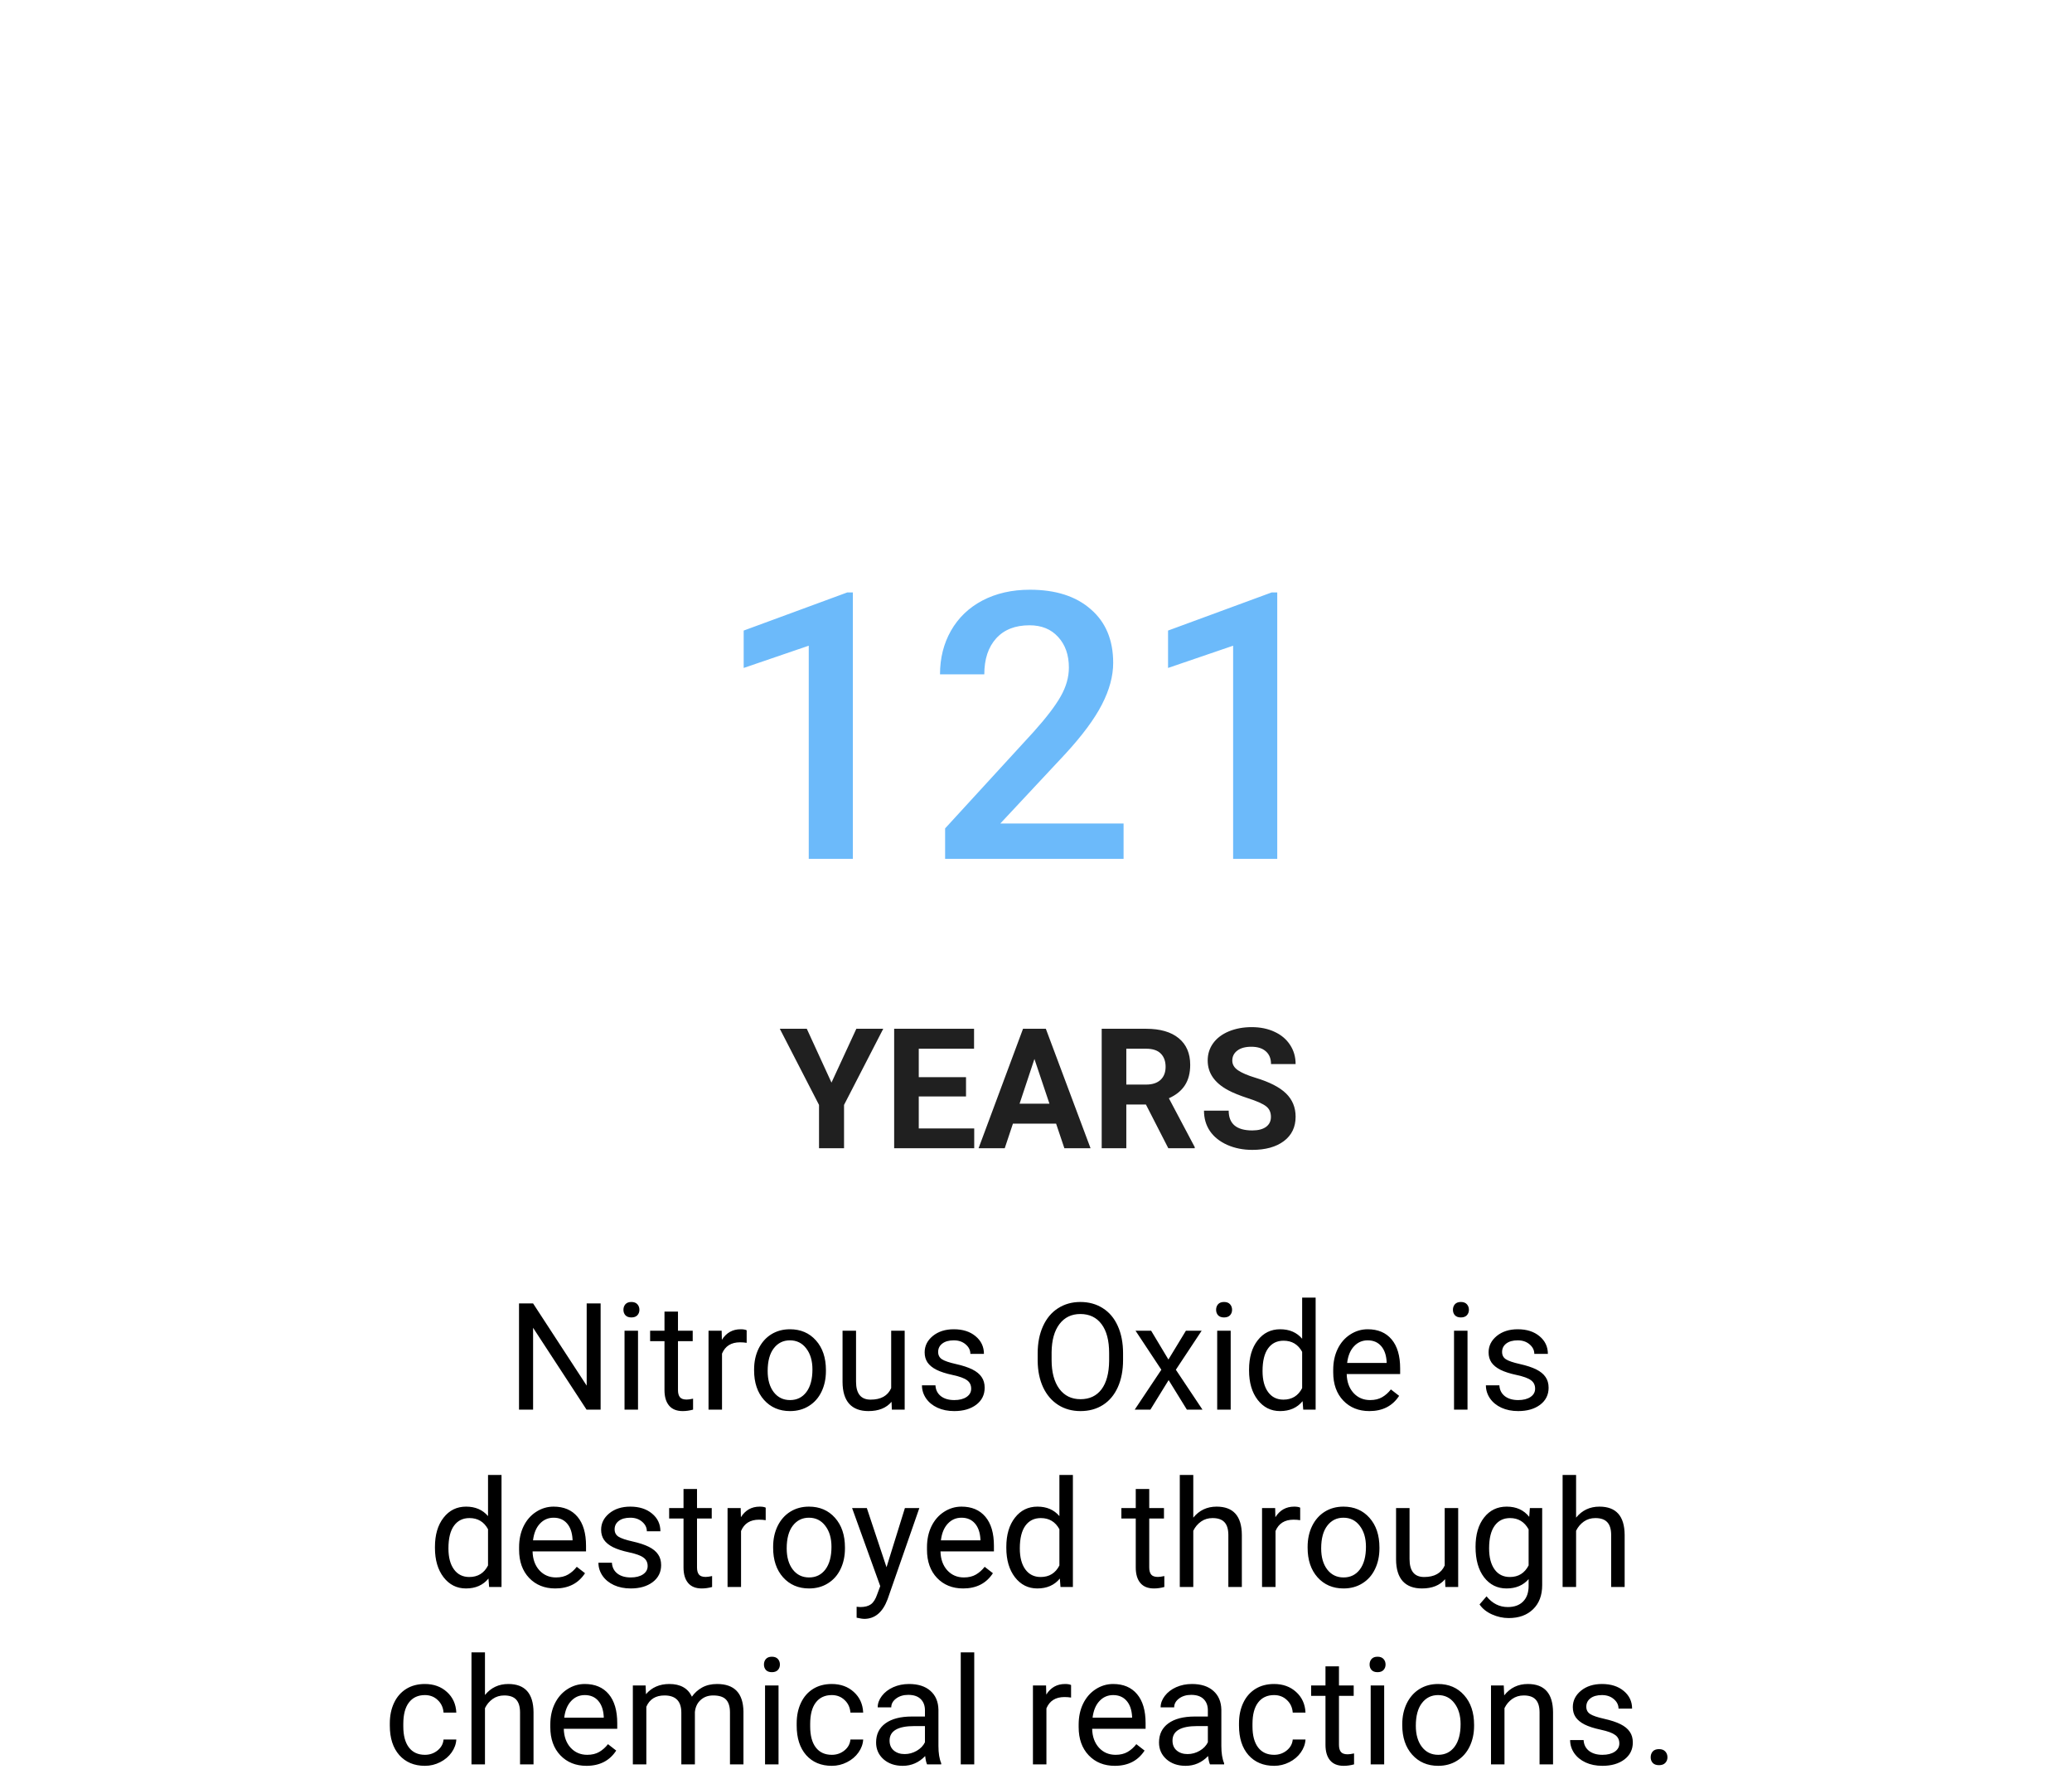
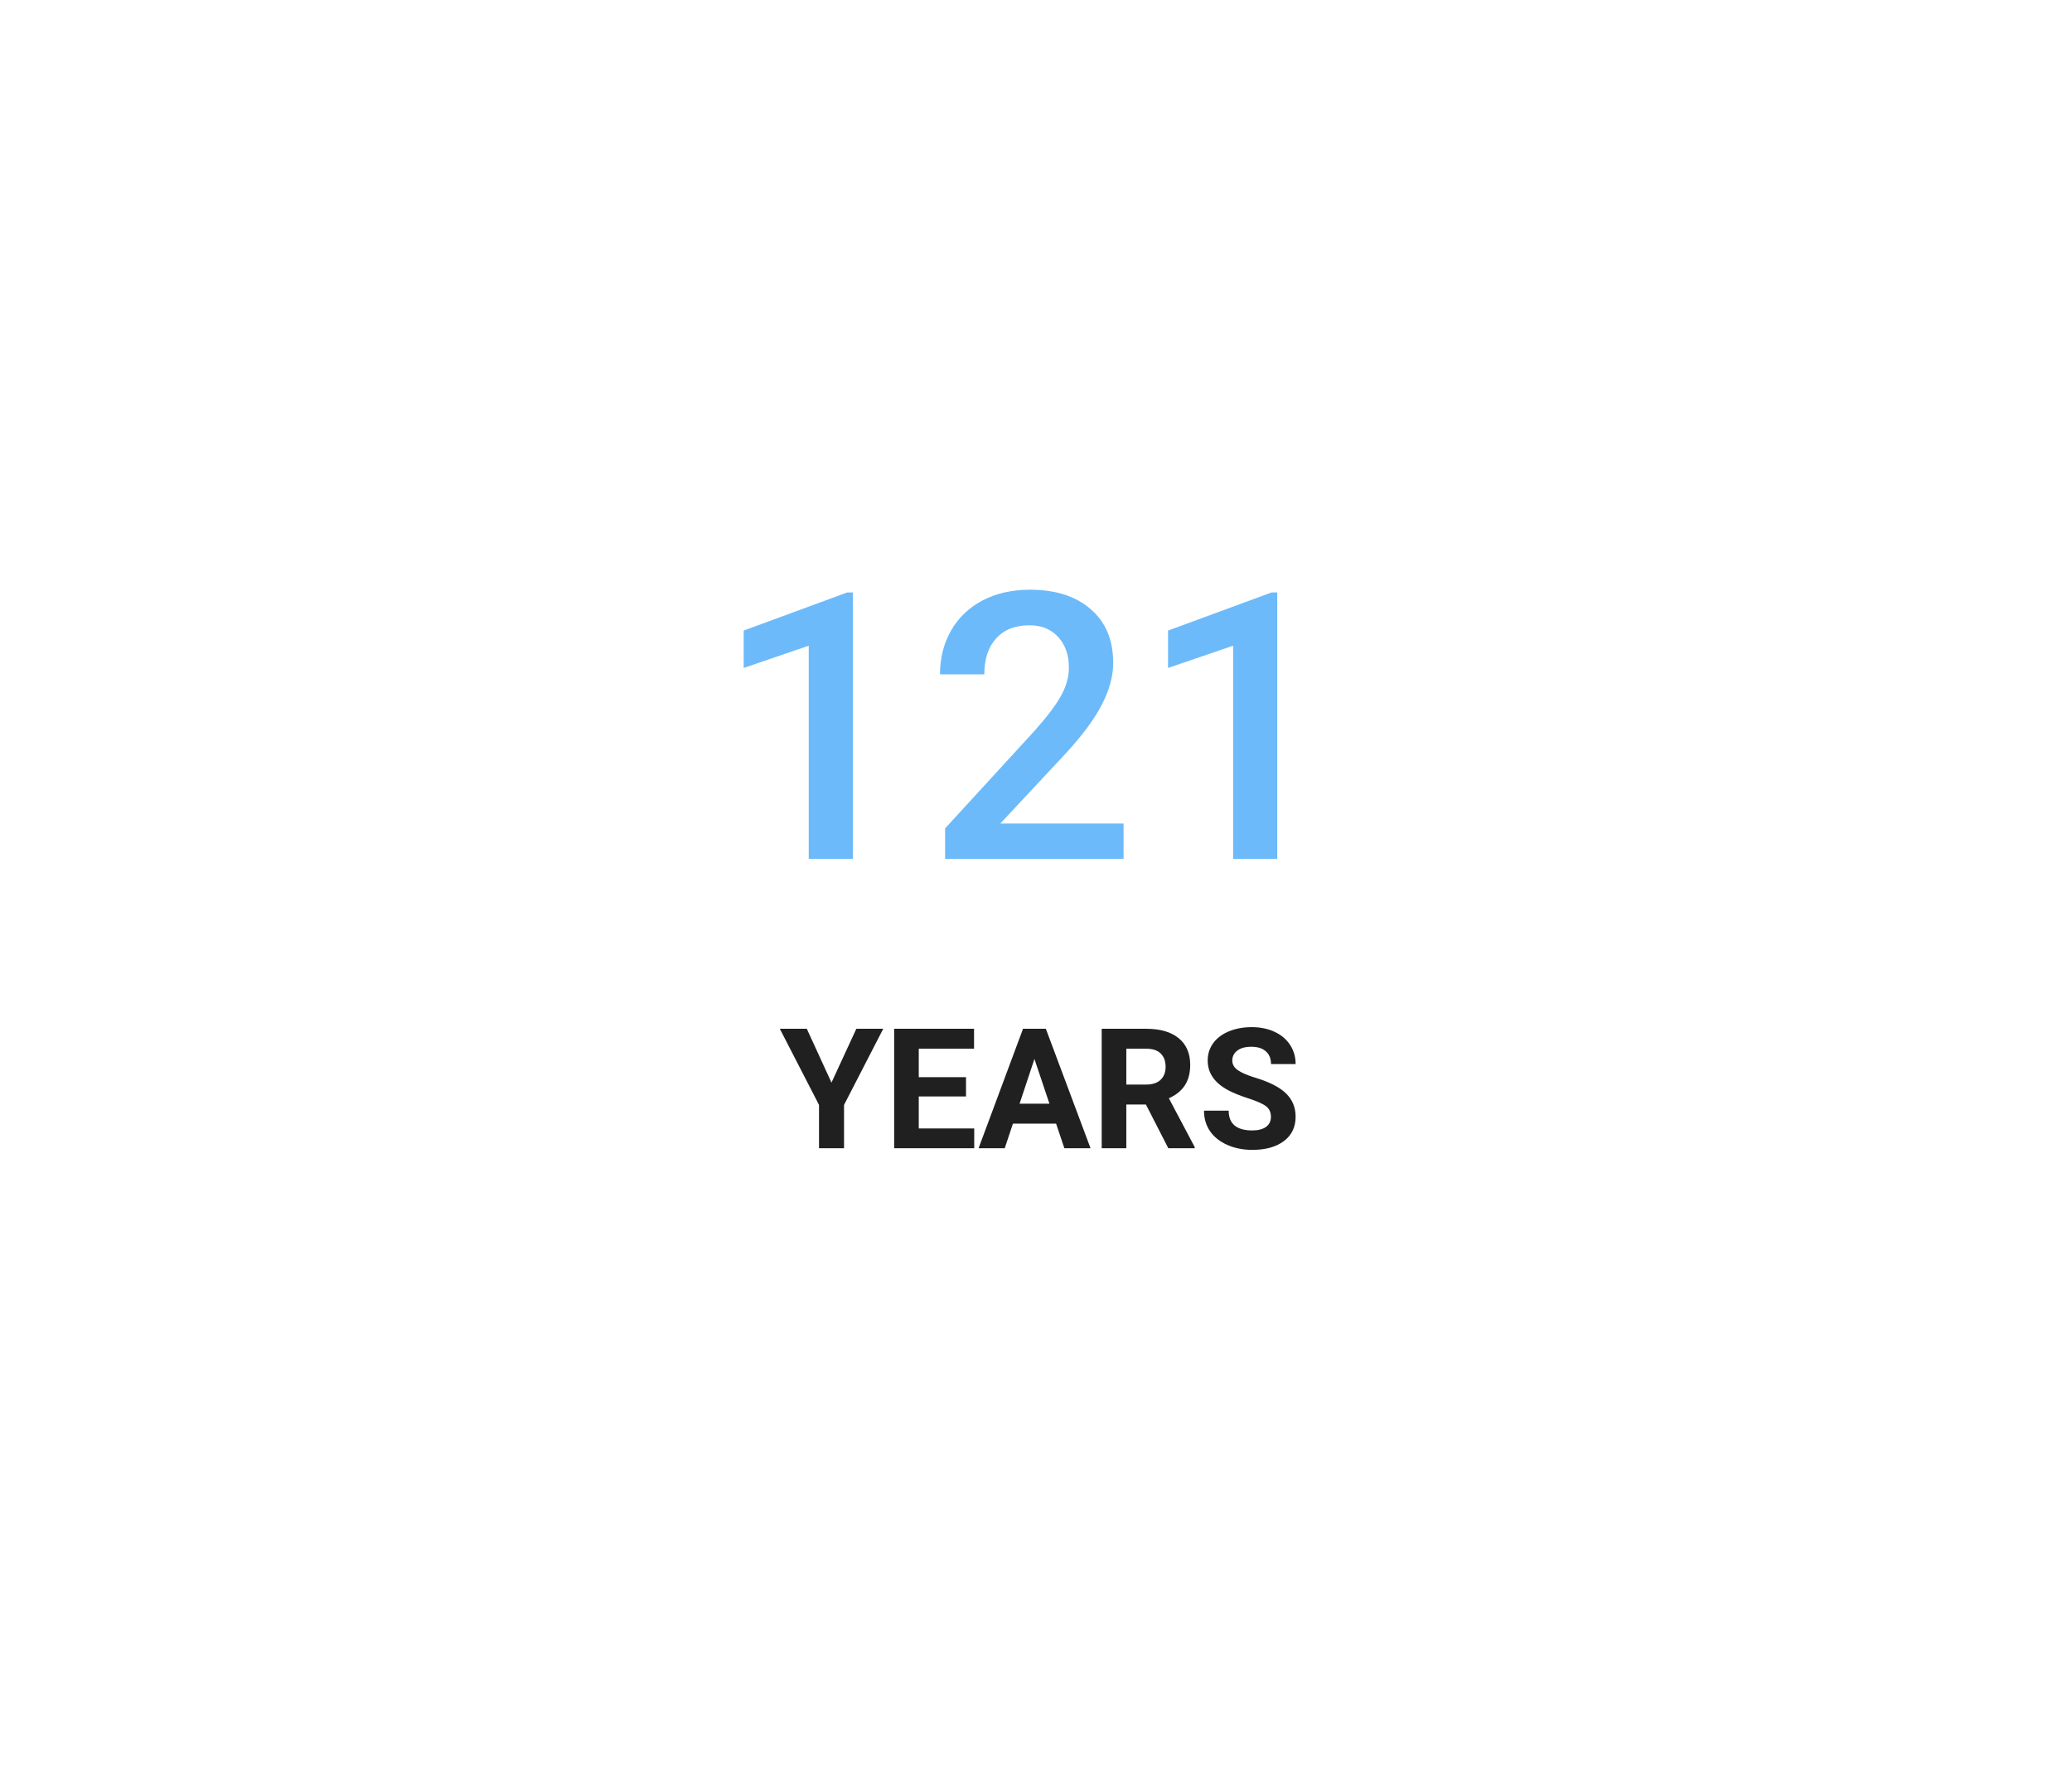
<svg xmlns="http://www.w3.org/2000/svg" width="222" height="190" viewBox="0 0 222 190" fill="none">
  <path d="M89.088 115.969L91.751 110.203H94.634L90.433 118.359V123H87.752V118.359L83.551 110.203H86.442L89.088 115.969ZM103.502 117.454H98.439V120.882H104.381V123H95.803V110.203H104.363V112.339H98.439V115.389H103.502V117.454ZM113.152 120.363H108.529L107.65 123H104.847L109.61 110.203H112.054L116.844 123H114.04L113.152 120.363ZM109.241 118.228H112.44L110.832 113.438L109.241 118.228ZM122.776 118.315H120.676V123H118.039V110.203H122.794C124.306 110.203 125.472 110.54 126.292 111.214C127.112 111.888 127.522 112.84 127.522 114.07C127.522 114.943 127.332 115.673 126.951 116.259C126.576 116.839 126.005 117.302 125.237 117.647L128.006 122.877V123H125.176L122.776 118.315ZM120.676 116.18H122.803C123.465 116.18 123.978 116.013 124.341 115.679C124.704 115.339 124.886 114.873 124.886 114.281C124.886 113.678 124.713 113.203 124.367 112.857C124.027 112.512 123.503 112.339 122.794 112.339H120.676V116.18ZM136.171 119.643C136.171 119.145 135.995 118.764 135.644 118.5C135.292 118.23 134.659 117.949 133.745 117.656C132.831 117.357 132.107 117.064 131.574 116.777C130.121 115.992 129.395 114.935 129.395 113.604C129.395 112.913 129.588 112.298 129.975 111.759C130.367 111.214 130.927 110.789 131.653 110.484C132.386 110.18 133.206 110.027 134.114 110.027C135.028 110.027 135.843 110.194 136.558 110.528C137.272 110.856 137.826 111.322 138.219 111.926C138.617 112.529 138.816 113.215 138.816 113.982H136.18C136.18 113.396 135.995 112.942 135.626 112.62C135.257 112.292 134.738 112.128 134.07 112.128C133.426 112.128 132.925 112.266 132.567 112.541C132.21 112.811 132.031 113.168 132.031 113.613C132.031 114.029 132.239 114.378 132.655 114.659C133.077 114.94 133.695 115.204 134.51 115.45C136.01 115.901 137.103 116.461 137.788 117.129C138.474 117.797 138.816 118.629 138.816 119.625C138.816 120.732 138.397 121.603 137.56 122.235C136.722 122.862 135.594 123.176 134.176 123.176C133.191 123.176 132.295 122.997 131.486 122.64C130.678 122.276 130.06 121.781 129.632 121.154C129.21 120.527 128.999 119.801 128.999 118.975H131.645C131.645 120.387 132.488 121.093 134.176 121.093C134.803 121.093 135.292 120.967 135.644 120.715C135.995 120.457 136.171 120.1 136.171 119.643Z" fill="#202020" />
  <path d="M91.379 92H86.652V69.168L79.68 71.551V67.547L90.773 63.465H91.379V92ZM120.383 92H101.262V88.738L110.734 78.406C112.102 76.883 113.072 75.613 113.645 74.598C114.23 73.569 114.523 72.54 114.523 71.512C114.523 70.158 114.139 69.064 113.371 68.231C112.616 67.397 111.594 66.981 110.305 66.981C108.768 66.981 107.577 67.449 106.73 68.387C105.884 69.324 105.461 70.607 105.461 72.234H100.715C100.715 70.503 101.105 68.947 101.887 67.566C102.681 66.173 103.807 65.092 105.266 64.324C106.737 63.556 108.43 63.172 110.344 63.172C113.104 63.172 115.279 63.868 116.867 65.262C118.469 66.642 119.27 68.556 119.27 71.004C119.27 72.423 118.866 73.914 118.059 75.477C117.264 77.026 115.956 78.79 114.133 80.769L107.18 88.211H120.383V92ZM136.848 92H132.121V69.168L125.148 71.551V67.547L136.242 63.465H136.848V92Z" fill="#6CBAFA" />
-   <path d="M64.352 151H62.844L57.117 142.234V151H55.609V139.625H57.117L62.859 148.43V139.625H64.352V151ZM68.359 151H66.914V142.547H68.359V151ZM66.797 140.305C66.797 140.07 66.867 139.872 67.008 139.711C67.154 139.549 67.367 139.469 67.648 139.469C67.93 139.469 68.143 139.549 68.289 139.711C68.435 139.872 68.508 140.07 68.508 140.305C68.508 140.539 68.435 140.734 68.289 140.891C68.143 141.047 67.93 141.125 67.648 141.125C67.367 141.125 67.154 141.047 67.008 140.891C66.867 140.734 66.797 140.539 66.797 140.305ZM72.641 140.5V142.547H74.219V143.664H72.641V148.906C72.641 149.245 72.711 149.5 72.852 149.672C72.992 149.839 73.232 149.922 73.57 149.922C73.737 149.922 73.966 149.891 74.258 149.828V151C73.878 151.104 73.508 151.156 73.148 151.156C72.503 151.156 72.016 150.961 71.688 150.57C71.359 150.18 71.195 149.625 71.195 148.906V143.664H69.656V142.547H71.195V140.5H72.641ZM80 143.844C79.781 143.807 79.544 143.789 79.289 143.789C78.341 143.789 77.698 144.193 77.359 145V151H75.914V142.547H77.32L77.344 143.523C77.818 142.768 78.49 142.391 79.359 142.391C79.641 142.391 79.854 142.427 80 142.5V143.844ZM80.797 146.695C80.797 145.867 80.958 145.122 81.281 144.461C81.609 143.799 82.062 143.289 82.641 142.93C83.224 142.57 83.888 142.391 84.633 142.391C85.784 142.391 86.713 142.789 87.422 143.586C88.135 144.383 88.492 145.443 88.492 146.766V146.867C88.492 147.69 88.333 148.43 88.016 149.086C87.703 149.737 87.253 150.245 86.664 150.609C86.081 150.974 85.409 151.156 84.648 151.156C83.503 151.156 82.573 150.758 81.859 149.961C81.151 149.164 80.797 148.109 80.797 146.797V146.695ZM82.25 146.867C82.25 147.805 82.466 148.557 82.898 149.125C83.336 149.693 83.919 149.977 84.648 149.977C85.383 149.977 85.966 149.69 86.398 149.117C86.831 148.539 87.047 147.732 87.047 146.695C87.047 145.768 86.826 145.018 86.383 144.445C85.945 143.867 85.362 143.578 84.633 143.578C83.919 143.578 83.344 143.862 82.906 144.43C82.469 144.997 82.25 145.81 82.25 146.867ZM95.523 150.164C94.961 150.826 94.135 151.156 93.047 151.156C92.146 151.156 91.458 150.896 90.984 150.375C90.516 149.849 90.279 149.073 90.273 148.047V142.547H91.719V148.008C91.719 149.289 92.24 149.93 93.281 149.93C94.385 149.93 95.12 149.518 95.484 148.695V142.547H96.93V151H95.555L95.523 150.164ZM104.055 148.758C104.055 148.367 103.906 148.065 103.609 147.852C103.318 147.633 102.805 147.445 102.07 147.289C101.341 147.133 100.76 146.945 100.328 146.727C99.901 146.508 99.583 146.247 99.375 145.945C99.172 145.643 99.07 145.284 99.07 144.867C99.07 144.174 99.362 143.589 99.945 143.109C100.534 142.63 101.284 142.391 102.195 142.391C103.154 142.391 103.93 142.638 104.523 143.133C105.122 143.628 105.422 144.26 105.422 145.031H103.969C103.969 144.635 103.799 144.294 103.461 144.008C103.128 143.721 102.706 143.578 102.195 143.578C101.669 143.578 101.258 143.693 100.961 143.922C100.664 144.151 100.516 144.451 100.516 144.82C100.516 145.169 100.654 145.432 100.93 145.609C101.206 145.786 101.703 145.956 102.422 146.117C103.146 146.279 103.732 146.471 104.18 146.695C104.628 146.919 104.958 147.19 105.172 147.508C105.391 147.82 105.5 148.203 105.5 148.656C105.5 149.411 105.198 150.018 104.594 150.477C103.99 150.93 103.206 151.156 102.242 151.156C101.565 151.156 100.966 151.036 100.445 150.797C99.924 150.557 99.516 150.224 99.219 149.797C98.927 149.365 98.781 148.898 98.781 148.398H100.227C100.253 148.883 100.445 149.268 100.805 149.555C101.169 149.836 101.648 149.977 102.242 149.977C102.789 149.977 103.227 149.867 103.555 149.648C103.888 149.424 104.055 149.128 104.055 148.758ZM120.328 145.68C120.328 146.794 120.141 147.768 119.766 148.602C119.391 149.43 118.859 150.062 118.172 150.5C117.484 150.938 116.682 151.156 115.766 151.156C114.87 151.156 114.076 150.938 113.383 150.5C112.69 150.057 112.151 149.43 111.766 148.617C111.385 147.799 111.19 146.854 111.18 145.781V144.961C111.18 143.867 111.37 142.901 111.75 142.062C112.13 141.224 112.667 140.583 113.359 140.141C114.057 139.693 114.854 139.469 115.75 139.469C116.661 139.469 117.464 139.69 118.156 140.133C118.854 140.57 119.391 141.208 119.766 142.047C120.141 142.88 120.328 143.852 120.328 144.961V145.68ZM118.836 144.945C118.836 143.596 118.565 142.562 118.023 141.844C117.482 141.12 116.724 140.758 115.75 140.758C114.802 140.758 114.055 141.12 113.508 141.844C112.966 142.562 112.688 143.562 112.672 144.844V145.68C112.672 146.987 112.945 148.016 113.492 148.766C114.044 149.51 114.802 149.883 115.766 149.883C116.734 149.883 117.484 149.531 118.016 148.828C118.547 148.12 118.82 147.107 118.836 145.789V144.945ZM125.188 145.633L127.062 142.547H128.75L125.984 146.727L128.836 151H127.164L125.211 147.836L123.258 151H121.578L124.43 146.727L121.664 142.547H123.336L125.188 145.633ZM131.859 151H130.414V142.547H131.859V151ZM130.297 140.305C130.297 140.07 130.367 139.872 130.508 139.711C130.654 139.549 130.867 139.469 131.148 139.469C131.43 139.469 131.643 139.549 131.789 139.711C131.935 139.872 132.008 140.07 132.008 140.305C132.008 140.539 131.935 140.734 131.789 140.891C131.643 141.047 131.43 141.125 131.148 141.125C130.867 141.125 130.654 141.047 130.508 140.891C130.367 140.734 130.297 140.539 130.297 140.305ZM133.828 146.703C133.828 145.406 134.135 144.365 134.75 143.578C135.365 142.786 136.169 142.391 137.164 142.391C138.154 142.391 138.938 142.729 139.516 143.406V139H140.961V151H139.633L139.562 150.094C138.984 150.802 138.18 151.156 137.148 151.156C136.169 151.156 135.37 150.755 134.75 149.953C134.135 149.151 133.828 148.104 133.828 146.812V146.703ZM135.273 146.867C135.273 147.826 135.471 148.576 135.867 149.117C136.263 149.659 136.81 149.93 137.508 149.93C138.424 149.93 139.094 149.518 139.516 148.695V144.812C139.083 144.016 138.419 143.617 137.523 143.617C136.815 143.617 136.263 143.891 135.867 144.438C135.471 144.984 135.273 145.794 135.273 146.867ZM146.719 151.156C145.573 151.156 144.641 150.781 143.922 150.031C143.203 149.276 142.844 148.268 142.844 147.008V146.742C142.844 145.904 143.003 145.156 143.32 144.5C143.643 143.839 144.091 143.323 144.664 142.953C145.242 142.578 145.867 142.391 146.539 142.391C147.638 142.391 148.492 142.753 149.102 143.477C149.711 144.201 150.016 145.237 150.016 146.586V147.188H144.289C144.31 148.021 144.552 148.695 145.016 149.211C145.484 149.721 146.078 149.977 146.797 149.977C147.307 149.977 147.74 149.872 148.094 149.664C148.448 149.456 148.758 149.18 149.023 148.836L149.906 149.523C149.198 150.612 148.135 151.156 146.719 151.156ZM146.539 143.578C145.956 143.578 145.466 143.792 145.07 144.219C144.674 144.641 144.43 145.234 144.336 146H148.57V145.891C148.529 145.156 148.331 144.589 147.977 144.188C147.622 143.781 147.143 143.578 146.539 143.578ZM157.234 151H155.789V142.547H157.234V151ZM155.672 140.305C155.672 140.07 155.742 139.872 155.883 139.711C156.029 139.549 156.242 139.469 156.523 139.469C156.805 139.469 157.018 139.549 157.164 139.711C157.31 139.872 157.383 140.07 157.383 140.305C157.383 140.539 157.31 140.734 157.164 140.891C157.018 141.047 156.805 141.125 156.523 141.125C156.242 141.125 156.029 141.047 155.883 140.891C155.742 140.734 155.672 140.539 155.672 140.305ZM164.477 148.758C164.477 148.367 164.328 148.065 164.031 147.852C163.74 147.633 163.227 147.445 162.492 147.289C161.763 147.133 161.182 146.945 160.75 146.727C160.323 146.508 160.005 146.247 159.797 145.945C159.594 145.643 159.492 145.284 159.492 144.867C159.492 144.174 159.784 143.589 160.367 143.109C160.956 142.63 161.706 142.391 162.617 142.391C163.576 142.391 164.352 142.638 164.945 143.133C165.544 143.628 165.844 144.26 165.844 145.031H164.391C164.391 144.635 164.221 144.294 163.883 144.008C163.549 143.721 163.128 143.578 162.617 143.578C162.091 143.578 161.68 143.693 161.383 143.922C161.086 144.151 160.938 144.451 160.938 144.82C160.938 145.169 161.076 145.432 161.352 145.609C161.628 145.786 162.125 145.956 162.844 146.117C163.568 146.279 164.154 146.471 164.602 146.695C165.049 146.919 165.38 147.19 165.594 147.508C165.812 147.82 165.922 148.203 165.922 148.656C165.922 149.411 165.62 150.018 165.016 150.477C164.411 150.93 163.628 151.156 162.664 151.156C161.987 151.156 161.388 151.036 160.867 150.797C160.346 150.557 159.938 150.224 159.641 149.797C159.349 149.365 159.203 148.898 159.203 148.398H160.648C160.674 148.883 160.867 149.268 161.227 149.555C161.591 149.836 162.07 149.977 162.664 149.977C163.211 149.977 163.648 149.867 163.977 149.648C164.31 149.424 164.477 149.128 164.477 148.758ZM46.602 165.703C46.602 164.406 46.909 163.365 47.523 162.578C48.138 161.786 48.943 161.391 49.938 161.391C50.927 161.391 51.711 161.729 52.289 162.406V158H53.734V170H52.406L52.336 169.094C51.758 169.802 50.953 170.156 49.922 170.156C48.943 170.156 48.143 169.755 47.523 168.953C46.909 168.151 46.602 167.104 46.602 165.812V165.703ZM48.047 165.867C48.047 166.826 48.245 167.576 48.641 168.117C49.036 168.659 49.583 168.93 50.281 168.93C51.198 168.93 51.867 168.518 52.289 167.695V163.812C51.857 163.016 51.193 162.617 50.297 162.617C49.589 162.617 49.036 162.891 48.641 163.438C48.245 163.984 48.047 164.794 48.047 165.867ZM59.492 170.156C58.346 170.156 57.414 169.781 56.695 169.031C55.977 168.276 55.617 167.268 55.617 166.008V165.742C55.617 164.904 55.776 164.156 56.094 163.5C56.417 162.839 56.865 162.323 57.438 161.953C58.016 161.578 58.641 161.391 59.312 161.391C60.411 161.391 61.266 161.753 61.875 162.477C62.484 163.201 62.789 164.237 62.789 165.586V166.188H57.062C57.083 167.021 57.325 167.695 57.789 168.211C58.258 168.721 58.852 168.977 59.57 168.977C60.081 168.977 60.513 168.872 60.867 168.664C61.221 168.456 61.531 168.18 61.797 167.836L62.68 168.523C61.971 169.612 60.909 170.156 59.492 170.156ZM59.312 162.578C58.729 162.578 58.24 162.792 57.844 163.219C57.448 163.641 57.203 164.234 57.109 165H61.344V164.891C61.302 164.156 61.104 163.589 60.75 163.188C60.396 162.781 59.917 162.578 59.312 162.578ZM69.391 167.758C69.391 167.367 69.242 167.065 68.945 166.852C68.654 166.633 68.141 166.445 67.406 166.289C66.677 166.133 66.096 165.945 65.664 165.727C65.237 165.508 64.919 165.247 64.711 164.945C64.508 164.643 64.406 164.284 64.406 163.867C64.406 163.174 64.698 162.589 65.281 162.109C65.87 161.63 66.62 161.391 67.531 161.391C68.49 161.391 69.266 161.638 69.859 162.133C70.458 162.628 70.758 163.26 70.758 164.031H69.305C69.305 163.635 69.135 163.294 68.797 163.008C68.463 162.721 68.042 162.578 67.531 162.578C67.005 162.578 66.594 162.693 66.297 162.922C66 163.151 65.852 163.451 65.852 163.82C65.852 164.169 65.99 164.432 66.266 164.609C66.542 164.786 67.039 164.956 67.758 165.117C68.482 165.279 69.068 165.471 69.516 165.695C69.963 165.919 70.294 166.19 70.508 166.508C70.727 166.82 70.836 167.203 70.836 167.656C70.836 168.411 70.534 169.018 69.93 169.477C69.326 169.93 68.542 170.156 67.578 170.156C66.901 170.156 66.302 170.036 65.781 169.797C65.26 169.557 64.852 169.224 64.555 168.797C64.263 168.365 64.117 167.898 64.117 167.398H65.562C65.588 167.883 65.781 168.268 66.141 168.555C66.505 168.836 66.984 168.977 67.578 168.977C68.125 168.977 68.562 168.867 68.891 168.648C69.224 168.424 69.391 168.128 69.391 167.758ZM74.68 159.5V161.547H76.258V162.664H74.68V167.906C74.68 168.245 74.75 168.5 74.891 168.672C75.031 168.839 75.271 168.922 75.609 168.922C75.776 168.922 76.005 168.891 76.297 168.828V170C75.917 170.104 75.547 170.156 75.188 170.156C74.542 170.156 74.055 169.961 73.727 169.57C73.398 169.18 73.234 168.625 73.234 167.906V162.664H71.695V161.547H73.234V159.5H74.68ZM82.039 162.844C81.82 162.807 81.583 162.789 81.328 162.789C80.38 162.789 79.737 163.193 79.398 164V170H77.953V161.547H79.359L79.383 162.523C79.857 161.768 80.529 161.391 81.398 161.391C81.68 161.391 81.893 161.427 82.039 161.5V162.844ZM82.836 165.695C82.836 164.867 82.997 164.122 83.32 163.461C83.648 162.799 84.102 162.289 84.68 161.93C85.263 161.57 85.927 161.391 86.672 161.391C87.823 161.391 88.753 161.789 89.461 162.586C90.174 163.383 90.531 164.443 90.531 165.766V165.867C90.531 166.69 90.372 167.43 90.055 168.086C89.742 168.737 89.292 169.245 88.703 169.609C88.12 169.974 87.448 170.156 86.688 170.156C85.542 170.156 84.612 169.758 83.898 168.961C83.19 168.164 82.836 167.109 82.836 165.797V165.695ZM84.289 165.867C84.289 166.805 84.505 167.557 84.938 168.125C85.375 168.693 85.958 168.977 86.688 168.977C87.422 168.977 88.005 168.69 88.438 168.117C88.87 167.539 89.086 166.732 89.086 165.695C89.086 164.768 88.865 164.018 88.422 163.445C87.984 162.867 87.401 162.578 86.672 162.578C85.958 162.578 85.383 162.862 84.945 163.43C84.508 163.997 84.289 164.81 84.289 165.867ZM94.984 167.883L96.953 161.547H98.5L95.102 171.305C94.576 172.711 93.74 173.414 92.594 173.414L92.32 173.391L91.781 173.289V172.117L92.172 172.148C92.662 172.148 93.042 172.049 93.312 171.852C93.588 171.654 93.815 171.292 93.992 170.766L94.312 169.906L91.297 161.547H92.875L94.984 167.883ZM103.195 170.156C102.049 170.156 101.117 169.781 100.398 169.031C99.68 168.276 99.32 167.268 99.32 166.008V165.742C99.32 164.904 99.479 164.156 99.797 163.5C100.12 162.839 100.568 162.323 101.141 161.953C101.719 161.578 102.344 161.391 103.016 161.391C104.115 161.391 104.969 161.753 105.578 162.477C106.188 163.201 106.492 164.237 106.492 165.586V166.188H100.766C100.786 167.021 101.029 167.695 101.492 168.211C101.961 168.721 102.555 168.977 103.273 168.977C103.784 168.977 104.216 168.872 104.57 168.664C104.924 168.456 105.234 168.18 105.5 167.836L106.383 168.523C105.674 169.612 104.612 170.156 103.195 170.156ZM103.016 162.578C102.432 162.578 101.943 162.792 101.547 163.219C101.151 163.641 100.906 164.234 100.812 165H105.047V164.891C105.005 164.156 104.807 163.589 104.453 163.188C104.099 162.781 103.62 162.578 103.016 162.578ZM107.82 165.703C107.82 164.406 108.128 163.365 108.742 162.578C109.357 161.786 110.161 161.391 111.156 161.391C112.146 161.391 112.93 161.729 113.508 162.406V158H114.953V170H113.625L113.555 169.094C112.977 169.802 112.172 170.156 111.141 170.156C110.161 170.156 109.362 169.755 108.742 168.953C108.128 168.151 107.82 167.104 107.82 165.812V165.703ZM109.266 165.867C109.266 166.826 109.464 167.576 109.859 168.117C110.255 168.659 110.802 168.93 111.5 168.93C112.417 168.93 113.086 168.518 113.508 167.695V163.812C113.076 163.016 112.411 162.617 111.516 162.617C110.807 162.617 110.255 162.891 109.859 163.438C109.464 163.984 109.266 164.794 109.266 165.867ZM123.133 159.5V161.547H124.711V162.664H123.133V167.906C123.133 168.245 123.203 168.5 123.344 168.672C123.484 168.839 123.724 168.922 124.062 168.922C124.229 168.922 124.458 168.891 124.75 168.828V170C124.37 170.104 124 170.156 123.641 170.156C122.995 170.156 122.508 169.961 122.18 169.57C121.852 169.18 121.688 168.625 121.688 167.906V162.664H120.148V161.547H121.688V159.5H123.133ZM127.852 162.57C128.492 161.784 129.326 161.391 130.352 161.391C132.138 161.391 133.039 162.398 133.055 164.414V170H131.609V164.406C131.604 163.797 131.464 163.346 131.188 163.055C130.917 162.763 130.492 162.617 129.914 162.617C129.445 162.617 129.034 162.742 128.68 162.992C128.326 163.242 128.049 163.57 127.852 163.977V170H126.406V158H127.852V162.57ZM139.305 162.844C139.086 162.807 138.849 162.789 138.594 162.789C137.646 162.789 137.003 163.193 136.664 164V170H135.219V161.547H136.625L136.648 162.523C137.122 161.768 137.794 161.391 138.664 161.391C138.945 161.391 139.159 161.427 139.305 161.5V162.844ZM140.102 165.695C140.102 164.867 140.263 164.122 140.586 163.461C140.914 162.799 141.367 162.289 141.945 161.93C142.529 161.57 143.193 161.391 143.938 161.391C145.089 161.391 146.018 161.789 146.727 162.586C147.44 163.383 147.797 164.443 147.797 165.766V165.867C147.797 166.69 147.638 167.43 147.32 168.086C147.008 168.737 146.557 169.245 145.969 169.609C145.385 169.974 144.714 170.156 143.953 170.156C142.807 170.156 141.878 169.758 141.164 168.961C140.456 168.164 140.102 167.109 140.102 165.797V165.695ZM141.555 165.867C141.555 166.805 141.771 167.557 142.203 168.125C142.641 168.693 143.224 168.977 143.953 168.977C144.688 168.977 145.271 168.69 145.703 168.117C146.135 167.539 146.352 166.732 146.352 165.695C146.352 164.768 146.13 164.018 145.688 163.445C145.25 162.867 144.667 162.578 143.938 162.578C143.224 162.578 142.648 162.862 142.211 163.43C141.773 163.997 141.555 164.81 141.555 165.867ZM154.828 169.164C154.266 169.826 153.44 170.156 152.352 170.156C151.451 170.156 150.763 169.896 150.289 169.375C149.82 168.849 149.583 168.073 149.578 167.047V161.547H151.023V167.008C151.023 168.289 151.544 168.93 152.586 168.93C153.69 168.93 154.424 168.518 154.789 167.695V161.547H156.234V170H154.859L154.828 169.164ZM158.094 165.703C158.094 164.385 158.398 163.339 159.008 162.562C159.617 161.781 160.424 161.391 161.43 161.391C162.461 161.391 163.266 161.755 163.844 162.484L163.914 161.547H165.234V169.797C165.234 170.891 164.909 171.753 164.258 172.383C163.612 173.013 162.742 173.328 161.648 173.328C161.039 173.328 160.443 173.198 159.859 172.938C159.276 172.677 158.831 172.32 158.523 171.867L159.273 171C159.893 171.766 160.651 172.148 161.547 172.148C162.25 172.148 162.797 171.951 163.188 171.555C163.583 171.159 163.781 170.602 163.781 169.883V169.156C163.203 169.823 162.414 170.156 161.414 170.156C160.424 170.156 159.622 169.758 159.008 168.961C158.398 168.164 158.094 167.078 158.094 165.703ZM159.547 165.867C159.547 166.82 159.742 167.57 160.133 168.117C160.523 168.659 161.07 168.93 161.773 168.93C162.685 168.93 163.354 168.516 163.781 167.688V163.828C163.339 163.021 162.674 162.617 161.789 162.617C161.086 162.617 160.536 162.891 160.141 163.438C159.745 163.984 159.547 164.794 159.547 165.867ZM168.867 162.57C169.508 161.784 170.341 161.391 171.367 161.391C173.154 161.391 174.055 162.398 174.07 164.414V170H172.625V164.406C172.62 163.797 172.479 163.346 172.203 163.055C171.932 162.763 171.508 162.617 170.93 162.617C170.461 162.617 170.049 162.742 169.695 162.992C169.341 163.242 169.065 163.57 168.867 163.977V170H167.422V158H168.867V162.57ZM45.531 187.977C46.047 187.977 46.497 187.82 46.883 187.508C47.268 187.195 47.482 186.805 47.523 186.336H48.891C48.865 186.82 48.698 187.281 48.391 187.719C48.083 188.156 47.672 188.505 47.156 188.766C46.646 189.026 46.104 189.156 45.531 189.156C44.38 189.156 43.464 188.773 42.781 188.008C42.104 187.237 41.766 186.185 41.766 184.852V184.609C41.766 183.786 41.917 183.055 42.219 182.414C42.521 181.773 42.953 181.276 43.516 180.922C44.083 180.568 44.753 180.391 45.523 180.391C46.471 180.391 47.258 180.674 47.883 181.242C48.513 181.81 48.849 182.547 48.891 183.453H47.523C47.482 182.906 47.273 182.458 46.898 182.109C46.529 181.755 46.07 181.578 45.523 181.578C44.789 181.578 44.219 181.844 43.812 182.375C43.411 182.901 43.211 183.664 43.211 184.664V184.938C43.211 185.911 43.411 186.661 43.812 187.188C44.214 187.714 44.786 187.977 45.531 187.977ZM51.961 181.57C52.602 180.784 53.435 180.391 54.461 180.391C56.247 180.391 57.148 181.398 57.164 183.414V189H55.719V183.406C55.714 182.797 55.573 182.346 55.297 182.055C55.026 181.763 54.602 181.617 54.023 181.617C53.555 181.617 53.143 181.742 52.789 181.992C52.435 182.242 52.159 182.57 51.961 182.977V189H50.516V177H51.961V181.57ZM62.836 189.156C61.69 189.156 60.758 188.781 60.039 188.031C59.32 187.276 58.961 186.268 58.961 185.008V184.742C58.961 183.904 59.12 183.156 59.438 182.5C59.76 181.839 60.208 181.323 60.781 180.953C61.359 180.578 61.984 180.391 62.656 180.391C63.755 180.391 64.609 180.753 65.219 181.477C65.828 182.201 66.133 183.237 66.133 184.586V185.188H60.406C60.427 186.021 60.669 186.695 61.133 187.211C61.602 187.721 62.195 187.977 62.914 187.977C63.425 187.977 63.857 187.872 64.211 187.664C64.565 187.456 64.875 187.18 65.141 186.836L66.023 187.523C65.315 188.612 64.253 189.156 62.836 189.156ZM62.656 181.578C62.073 181.578 61.583 181.792 61.188 182.219C60.792 182.641 60.547 183.234 60.453 184H64.688V183.891C64.646 183.156 64.448 182.589 64.094 182.188C63.74 181.781 63.26 181.578 62.656 181.578ZM69.172 180.547L69.211 181.484C69.831 180.755 70.667 180.391 71.719 180.391C72.901 180.391 73.706 180.844 74.133 181.75C74.414 181.344 74.779 181.016 75.227 180.766C75.68 180.516 76.213 180.391 76.828 180.391C78.682 180.391 79.625 181.372 79.656 183.336V189H78.211V183.422C78.211 182.818 78.073 182.367 77.797 182.07C77.521 181.768 77.057 181.617 76.406 181.617C75.87 181.617 75.424 181.779 75.07 182.102C74.716 182.419 74.51 182.849 74.453 183.391V189H73V183.461C73 182.232 72.398 181.617 71.195 181.617C70.247 181.617 69.599 182.021 69.25 182.828V189H67.805V180.547H69.172ZM83.414 189H81.969V180.547H83.414V189ZM81.852 178.305C81.852 178.07 81.922 177.872 82.062 177.711C82.208 177.549 82.422 177.469 82.703 177.469C82.984 177.469 83.198 177.549 83.344 177.711C83.49 177.872 83.562 178.07 83.562 178.305C83.562 178.539 83.49 178.734 83.344 178.891C83.198 179.047 82.984 179.125 82.703 179.125C82.422 179.125 82.208 179.047 82.062 178.891C81.922 178.734 81.852 178.539 81.852 178.305ZM89.125 187.977C89.641 187.977 90.091 187.82 90.477 187.508C90.862 187.195 91.076 186.805 91.117 186.336H92.484C92.458 186.82 92.292 187.281 91.984 187.719C91.677 188.156 91.266 188.505 90.75 188.766C90.24 189.026 89.698 189.156 89.125 189.156C87.974 189.156 87.057 188.773 86.375 188.008C85.698 187.237 85.359 186.185 85.359 184.852V184.609C85.359 183.786 85.51 183.055 85.812 182.414C86.115 181.773 86.547 181.276 87.109 180.922C87.677 180.568 88.346 180.391 89.117 180.391C90.065 180.391 90.852 180.674 91.477 181.242C92.107 181.81 92.443 182.547 92.484 183.453H91.117C91.076 182.906 90.867 182.458 90.492 182.109C90.122 181.755 89.664 181.578 89.117 181.578C88.383 181.578 87.812 181.844 87.406 182.375C87.005 182.901 86.805 183.664 86.805 184.664V184.938C86.805 185.911 87.005 186.661 87.406 187.188C87.807 187.714 88.38 187.977 89.125 187.977ZM99.328 189C99.245 188.833 99.177 188.536 99.125 188.109C98.453 188.807 97.651 189.156 96.719 189.156C95.885 189.156 95.201 188.922 94.664 188.453C94.133 187.979 93.867 187.38 93.867 186.656C93.867 185.776 94.201 185.094 94.867 184.609C95.539 184.12 96.482 183.875 97.695 183.875H99.102V183.211C99.102 182.706 98.951 182.305 98.648 182.008C98.346 181.706 97.901 181.555 97.312 181.555C96.797 181.555 96.365 181.685 96.016 181.945C95.667 182.206 95.492 182.521 95.492 182.891H94.039C94.039 182.469 94.188 182.062 94.484 181.672C94.787 181.276 95.193 180.964 95.703 180.734C96.219 180.505 96.784 180.391 97.398 180.391C98.372 180.391 99.135 180.635 99.688 181.125C100.24 181.609 100.526 182.279 100.547 183.133V187.023C100.547 187.799 100.646 188.417 100.844 188.875V189H99.328ZM96.93 187.898C97.383 187.898 97.812 187.781 98.219 187.547C98.625 187.312 98.919 187.008 99.102 186.633V184.898H97.969C96.198 184.898 95.312 185.417 95.312 186.453C95.312 186.906 95.463 187.26 95.766 187.516C96.068 187.771 96.456 187.898 96.93 187.898ZM104.383 189H102.938V177H104.383V189ZM114.758 181.844C114.539 181.807 114.302 181.789 114.047 181.789C113.099 181.789 112.456 182.193 112.117 183V189H110.672V180.547H112.078L112.102 181.523C112.576 180.768 113.247 180.391 114.117 180.391C114.398 180.391 114.612 180.427 114.758 180.5V181.844ZM119.445 189.156C118.299 189.156 117.367 188.781 116.648 188.031C115.93 187.276 115.57 186.268 115.57 185.008V184.742C115.57 183.904 115.729 183.156 116.047 182.5C116.37 181.839 116.818 181.323 117.391 180.953C117.969 180.578 118.594 180.391 119.266 180.391C120.365 180.391 121.219 180.753 121.828 181.477C122.438 182.201 122.742 183.237 122.742 184.586V185.188H117.016C117.036 186.021 117.279 186.695 117.742 187.211C118.211 187.721 118.805 187.977 119.523 187.977C120.034 187.977 120.466 187.872 120.82 187.664C121.174 187.456 121.484 187.18 121.75 186.836L122.633 187.523C121.924 188.612 120.862 189.156 119.445 189.156ZM119.266 181.578C118.682 181.578 118.193 181.792 117.797 182.219C117.401 182.641 117.156 183.234 117.062 184H121.297V183.891C121.255 183.156 121.057 182.589 120.703 182.188C120.349 181.781 119.87 181.578 119.266 181.578ZM129.641 189C129.557 188.833 129.49 188.536 129.438 188.109C128.766 188.807 127.964 189.156 127.031 189.156C126.198 189.156 125.513 188.922 124.977 188.453C124.445 187.979 124.18 187.38 124.18 186.656C124.18 185.776 124.513 185.094 125.18 184.609C125.852 184.12 126.794 183.875 128.008 183.875H129.414V183.211C129.414 182.706 129.263 182.305 128.961 182.008C128.659 181.706 128.214 181.555 127.625 181.555C127.109 181.555 126.677 181.685 126.328 181.945C125.979 182.206 125.805 182.521 125.805 182.891H124.352C124.352 182.469 124.5 182.062 124.797 181.672C125.099 181.276 125.505 180.964 126.016 180.734C126.531 180.505 127.096 180.391 127.711 180.391C128.685 180.391 129.448 180.635 130 181.125C130.552 181.609 130.839 182.279 130.859 183.133V187.023C130.859 187.799 130.958 188.417 131.156 188.875V189H129.641ZM127.242 187.898C127.695 187.898 128.125 187.781 128.531 187.547C128.938 187.312 129.232 187.008 129.414 186.633V184.898H128.281C126.51 184.898 125.625 185.417 125.625 186.453C125.625 186.906 125.776 187.26 126.078 187.516C126.38 187.771 126.768 187.898 127.242 187.898ZM136.516 187.977C137.031 187.977 137.482 187.82 137.867 187.508C138.253 187.195 138.466 186.805 138.508 186.336H139.875C139.849 186.82 139.682 187.281 139.375 187.719C139.068 188.156 138.656 188.505 138.141 188.766C137.63 189.026 137.089 189.156 136.516 189.156C135.365 189.156 134.448 188.773 133.766 188.008C133.089 187.237 132.75 186.185 132.75 184.852V184.609C132.75 183.786 132.901 183.055 133.203 182.414C133.505 181.773 133.938 181.276 134.5 180.922C135.068 180.568 135.737 180.391 136.508 180.391C137.456 180.391 138.242 180.674 138.867 181.242C139.497 181.81 139.833 182.547 139.875 183.453H138.508C138.466 182.906 138.258 182.458 137.883 182.109C137.513 181.755 137.055 181.578 136.508 181.578C135.773 181.578 135.203 181.844 134.797 182.375C134.396 182.901 134.195 183.664 134.195 184.664V184.938C134.195 185.911 134.396 186.661 134.797 187.188C135.198 187.714 135.771 187.977 136.516 187.977ZM143.461 178.5V180.547H145.039V181.664H143.461V186.906C143.461 187.245 143.531 187.5 143.672 187.672C143.812 187.839 144.052 187.922 144.391 187.922C144.557 187.922 144.786 187.891 145.078 187.828V189C144.698 189.104 144.328 189.156 143.969 189.156C143.323 189.156 142.836 188.961 142.508 188.57C142.18 188.18 142.016 187.625 142.016 186.906V181.664H140.477V180.547H142.016V178.5H143.461ZM148.305 189H146.859V180.547H148.305V189ZM146.742 178.305C146.742 178.07 146.812 177.872 146.953 177.711C147.099 177.549 147.312 177.469 147.594 177.469C147.875 177.469 148.089 177.549 148.234 177.711C148.38 177.872 148.453 178.07 148.453 178.305C148.453 178.539 148.38 178.734 148.234 178.891C148.089 179.047 147.875 179.125 147.594 179.125C147.312 179.125 147.099 179.047 146.953 178.891C146.812 178.734 146.742 178.539 146.742 178.305ZM150.242 184.695C150.242 183.867 150.404 183.122 150.727 182.461C151.055 181.799 151.508 181.289 152.086 180.93C152.669 180.57 153.333 180.391 154.078 180.391C155.229 180.391 156.159 180.789 156.867 181.586C157.581 182.383 157.938 183.443 157.938 184.766V184.867C157.938 185.69 157.779 186.43 157.461 187.086C157.148 187.737 156.698 188.245 156.109 188.609C155.526 188.974 154.854 189.156 154.094 189.156C152.948 189.156 152.018 188.758 151.305 187.961C150.596 187.164 150.242 186.109 150.242 184.797V184.695ZM151.695 184.867C151.695 185.805 151.911 186.557 152.344 187.125C152.781 187.693 153.365 187.977 154.094 187.977C154.828 187.977 155.411 187.69 155.844 187.117C156.276 186.539 156.492 185.732 156.492 184.695C156.492 183.768 156.271 183.018 155.828 182.445C155.391 181.867 154.807 181.578 154.078 181.578C153.365 181.578 152.789 181.862 152.352 182.43C151.914 182.997 151.695 183.81 151.695 184.867ZM161.117 180.547L161.164 181.609C161.81 180.797 162.654 180.391 163.695 180.391C165.482 180.391 166.383 181.398 166.398 183.414V189H164.953V183.406C164.948 182.797 164.807 182.346 164.531 182.055C164.26 181.763 163.836 181.617 163.258 181.617C162.789 181.617 162.378 181.742 162.023 181.992C161.669 182.242 161.393 182.57 161.195 182.977V189H159.75V180.547H161.117ZM173.5 186.758C173.5 186.367 173.352 186.065 173.055 185.852C172.763 185.633 172.25 185.445 171.516 185.289C170.786 185.133 170.206 184.945 169.773 184.727C169.346 184.508 169.029 184.247 168.82 183.945C168.617 183.643 168.516 183.284 168.516 182.867C168.516 182.174 168.807 181.589 169.391 181.109C169.979 180.63 170.729 180.391 171.641 180.391C172.599 180.391 173.375 180.638 173.969 181.133C174.568 181.628 174.867 182.26 174.867 183.031H173.414C173.414 182.635 173.245 182.294 172.906 182.008C172.573 181.721 172.151 181.578 171.641 181.578C171.115 181.578 170.703 181.693 170.406 181.922C170.109 182.151 169.961 182.451 169.961 182.82C169.961 183.169 170.099 183.432 170.375 183.609C170.651 183.786 171.148 183.956 171.867 184.117C172.591 184.279 173.177 184.471 173.625 184.695C174.073 184.919 174.404 185.19 174.617 185.508C174.836 185.82 174.945 186.203 174.945 186.656C174.945 187.411 174.643 188.018 174.039 188.477C173.435 188.93 172.651 189.156 171.688 189.156C171.01 189.156 170.411 189.036 169.891 188.797C169.37 188.557 168.961 188.224 168.664 187.797C168.372 187.365 168.227 186.898 168.227 186.398H169.672C169.698 186.883 169.891 187.268 170.25 187.555C170.615 187.836 171.094 187.977 171.688 187.977C172.234 187.977 172.672 187.867 173 187.648C173.333 187.424 173.5 187.128 173.5 186.758ZM176.859 188.242C176.859 187.992 176.932 187.784 177.078 187.617C177.229 187.451 177.453 187.367 177.75 187.367C178.047 187.367 178.271 187.451 178.422 187.617C178.578 187.784 178.656 187.992 178.656 188.242C178.656 188.482 178.578 188.682 178.422 188.844C178.271 189.005 178.047 189.086 177.75 189.086C177.453 189.086 177.229 189.005 177.078 188.844C176.932 188.682 176.859 188.482 176.859 188.242Z" fill="black" />
</svg>